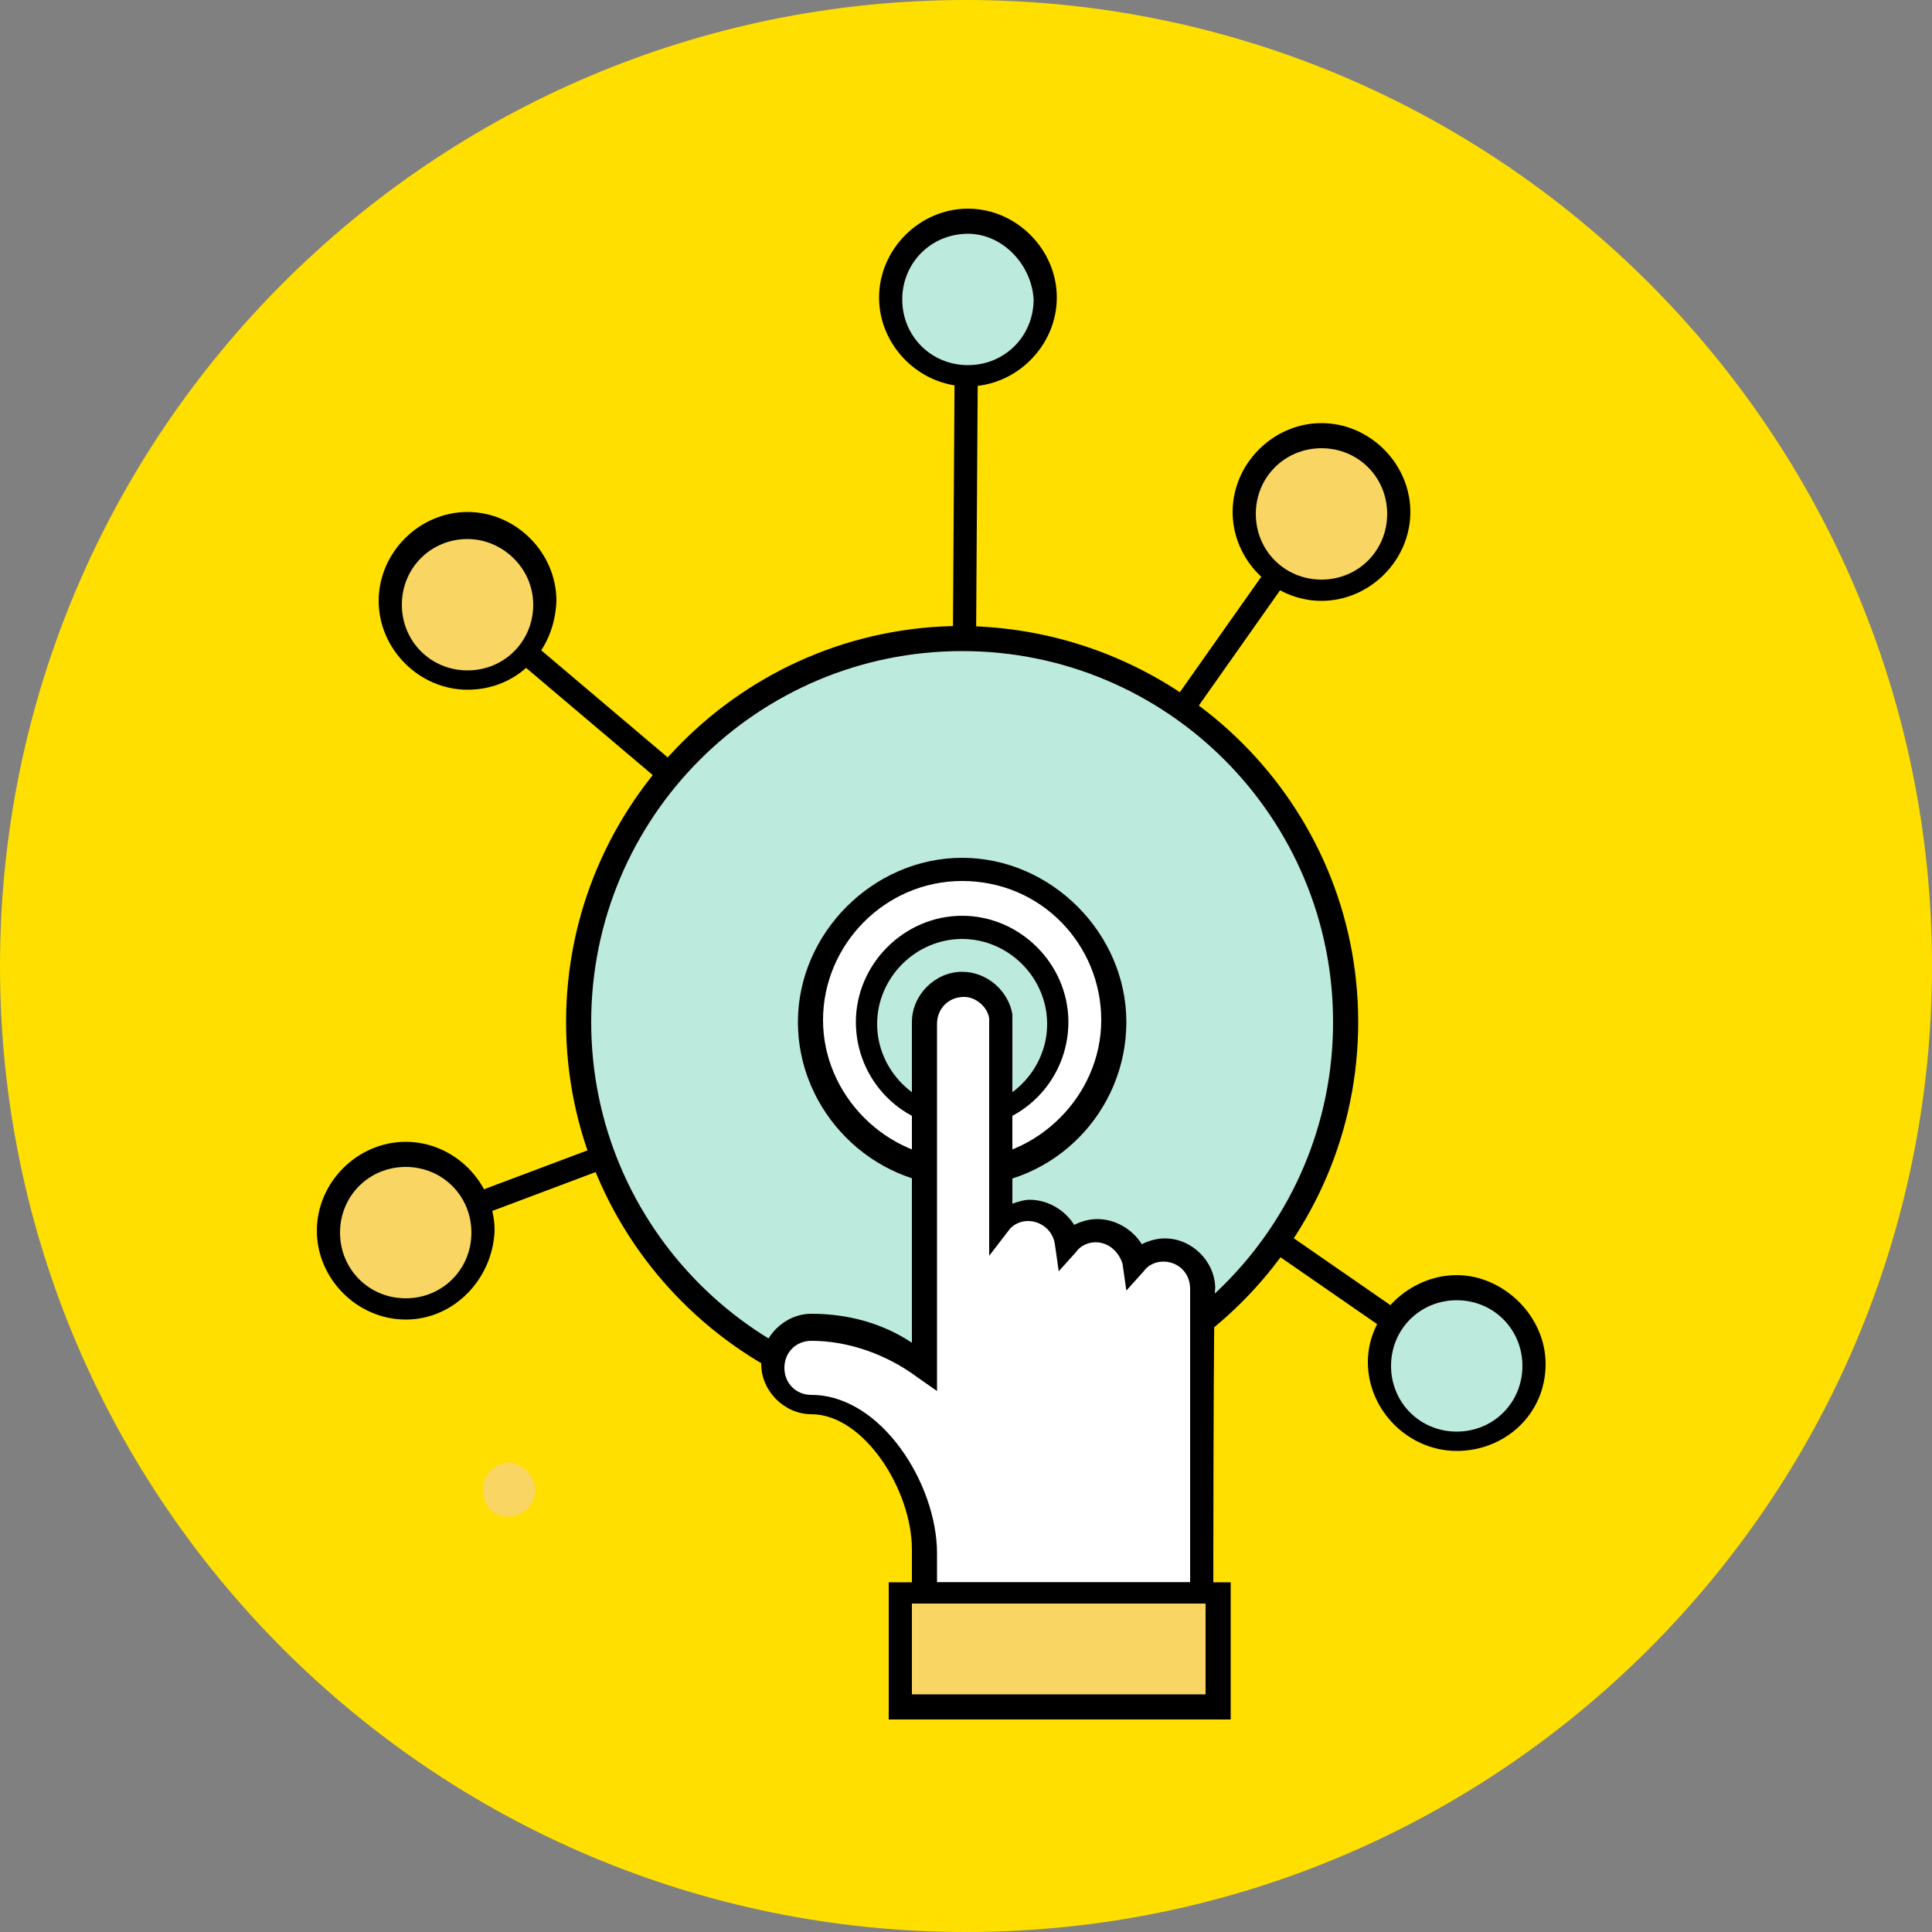
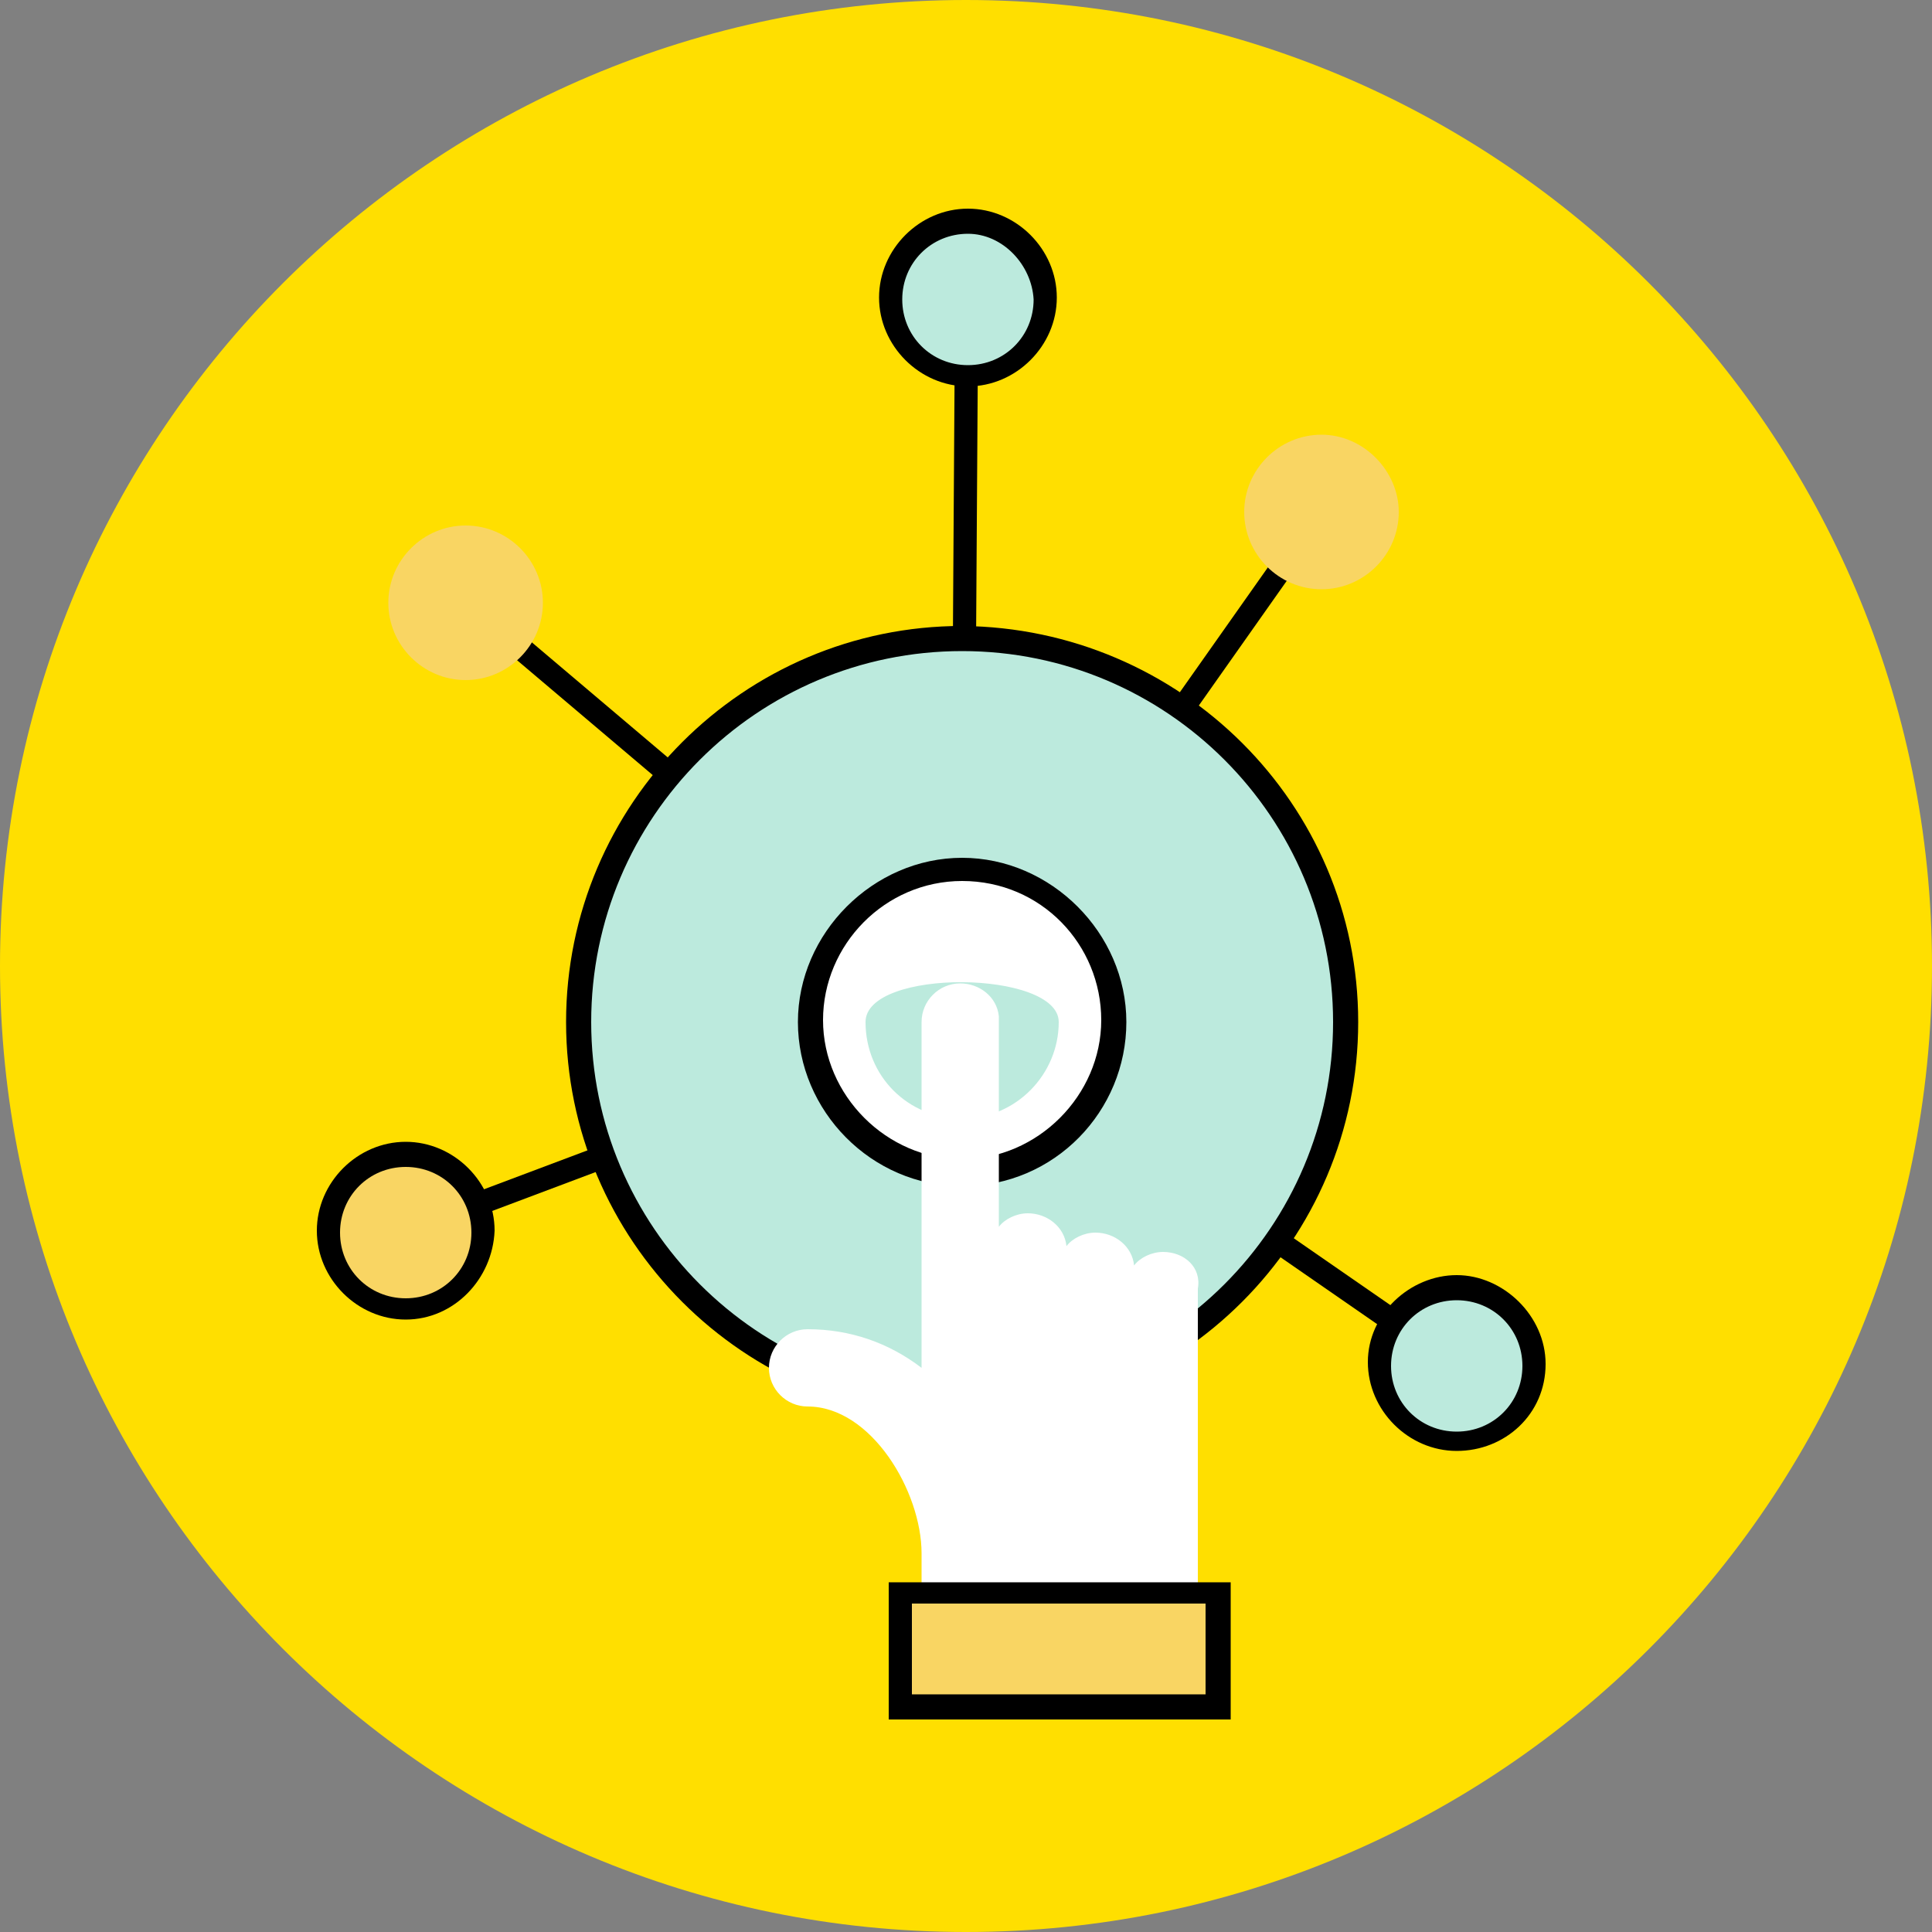
<svg xmlns="http://www.w3.org/2000/svg" version="1.1" id="Layer_1" x="0px" y="0px" width="100px" height="100px" viewBox="0 0 100 100" style="enable-background:new 0 0 100 100;" xml:space="preserve">
  <rect x="0" y="0" width="100" height="100" fill="#808080" stroke="none" />
  <style type="text/css">
	.st0{fill:#FFDF00;}
	.st1{fill:#BCEADD;}
	.st2{fill:#FFFFFF;}
	.st3{fill:#F9D563;}
</style>
  <g>
    <path class="st0" d="M50,100c27.6,0,50-22.4,50-50S77.6,0,50,0S0,22.4,0,50S22.4,100,50,100" />
  </g>
  <rect x="36.4" y="25.2" transform="matrix(0.646 -0.763 0.763 0.646 -18.979 43.127)" width="1.2" height="33.6" />
  <rect x="43" y="39.1" transform="matrix(0.576 -0.817 0.817 0.576 -7.417 65.138)" width="32.3" height="1.2" />
  <rect x="31.2" y="33.6" transform="matrix(6.430119e-03 -1 1 6.430119e-03 15.393 83.928)" width="37.4" height="1.2" />
  <rect x="62" y="46.2" transform="matrix(0.569 -0.822 0.822 0.569 -23.854 78.068)" width="1.2" height="31.2" />
  <rect x="20" y="57.7" transform="matrix(0.936 -0.352 0.352 0.936 -18.272 16.204)" width="30.8" height="1.2" />
  <g>
    <path class="st1" d="M69.7,52.9c0,11-8.9,19.8-19.8,19.8c-11,0-19.8-8.9-19.8-19.8S39,33.1,49.9,33.1S69.7,42,69.7,52.9" />
    <path d="M49.8,33.7c-10.6,0-19.2,8.6-19.2,19.2s8.6,19.2,19.2,19.2S69,63.5,69,52.9S60.4,33.7,49.8,33.7 M49.8,73.4   c-11.3,0-20.5-9.2-20.5-20.5s9.2-20.5,20.5-20.5c11.3,0.1,20.5,9.2,20.5,20.5S61.1,73.4,49.8,73.4" />
    <path class="st2" d="M57.7,52.9c0,4.4-3.6,7.9-7.9,7.9s-7.9-3.6-7.9-7.9s3.6-7.9,7.9-7.9S57.7,48.5,57.7,52.9" />
    <path d="M49.8,45.6c-4,0-7.2,3.3-7.2,7.2s3.3,7.2,7.2,7.2s7.2-3.3,7.2-7.2S53.9,45.6,49.8,45.6 M49.8,61.4c-4.7,0-8.5-3.9-8.5-8.5   s3.9-8.5,8.5-8.5s8.5,3.9,8.5,8.5S54.6,61.4,49.8,61.4" />
-     <path class="st1" d="M54.8,52.9c0,2.7-2.2,5-5,5s-5-2.2-5-5c0-2.7,2.2-5,5-5S54.8,50.2,54.8,52.9" />
-     <path d="M49.8,48.6c-2.4,0-4.4,2-4.4,4.4c0,2.4,2,4.4,4.4,4.4s4.4-2,4.4-4.4C54.2,50.6,52.2,48.6,49.8,48.6 M49.8,58.4   c-3.1,0-5.5-2.5-5.5-5.5s2.5-5.5,5.5-5.5s5.5,2.5,5.5,5.5C55.3,55.9,52.9,58.4,49.8,58.4" />
+     <path class="st1" d="M54.8,52.9c0,2.7-2.2,5-5,5s-5-2.2-5-5S54.8,50.2,54.8,52.9" />
    <path class="st2" d="M60.2,64.8c-0.6,0-1.2,0.3-1.5,0.7c-0.1-1-1-1.7-2-1.7c-0.6,0-1.2,0.3-1.5,0.7c-0.1-1-1-1.7-2-1.7   c-0.6,0-1.2,0.3-1.5,0.7V52.6c-0.1-1-1-1.7-2-1.7c-1.1,0-2,0.9-2,2v9.9v2.1v1.9v4c-1.7-1.3-3.7-2-5.9-2c-1.1,0-2,0.9-2,2   c0,1.1,0.9,2,2,2c3.3,0,5.9,4.4,5.9,7.6v2.2h14.3v-7.9v-5v-1.5v-1.5C62.2,65.6,61.3,64.8,60.2,64.8" />
-     <path d="M48.5,81.9h13.1V66.7c0-0.8-0.6-1.4-1.4-1.4c-0.4,0-0.8,0.2-1,0.5l-0.9,1l-0.2-1.4c-0.2-0.6-0.7-1.1-1.4-1.1   c-0.4,0-0.8,0.2-1,0.5l-0.9,1l-0.2-1.4c-0.1-0.7-0.7-1.2-1.4-1.2c-0.4,0-0.8,0.2-1,0.5L51.2,65V52.7c-0.1-0.6-0.7-1.1-1.3-1.1   c-0.8,0-1.4,0.6-1.4,1.4v19l-1-0.7c-1.6-1.2-3.6-1.9-5.5-1.9c-0.8,0-1.4,0.6-1.4,1.4c0,0.8,0.6,1.4,1.4,1.4c3.6,0,6.5,4.6,6.5,8.2   C48.5,80.4,48.5,81.9,48.5,81.9z M62.8,83.1H47.2v-2.9c0-3.1-2.5-7-5.2-7c-1.4,0-2.6-1.2-2.6-2.6S40.6,68,42,68   c1.9,0,3.7,0.5,5.2,1.5V52.9c0-1.4,1.2-2.6,2.6-2.6c1.3,0,2.4,1,2.6,2.2v0.1v9.7c0.3-0.1,0.6-0.2,0.9-0.2c0.9,0,1.8,0.5,2.3,1.3   c0.4-0.2,0.8-0.3,1.2-0.3c0.9,0,1.8,0.5,2.3,1.3c0.4-0.2,0.8-0.3,1.2-0.3c1.4,0,2.6,1.2,2.6,2.6C62.8,66.6,62.8,83.1,62.8,83.1z" />
    <path class="st3" d="M72.4,26.5c0,2.2-1.8,4-4,4s-4-1.8-4-4s1.8-4,4-4S72.4,24.4,72.4,26.5" />
-     <path d="M68.4,23.2c-1.9,0-3.4,1.5-3.4,3.4s1.5,3.4,3.4,3.4s3.4-1.5,3.4-3.4S70.3,23.2,68.4,23.2 M68.4,31.1   c-2.5,0-4.6-2.1-4.6-4.6s2.1-4.6,4.6-4.6s4.6,2.1,4.6,4.6S70.9,31.1,68.4,31.1" />
    <path class="st1" d="M79.4,70.6c0,2.2-1.8,4-4,4s-4-1.8-4-4s1.8-4,4-4S79.4,68.4,79.4,70.6" />
    <path d="M75.4,67.3c-1.9,0-3.4,1.5-3.4,3.4s1.5,3.4,3.4,3.4s3.4-1.5,3.4-3.4S77.3,67.3,75.4,67.3 M75.4,75.1   c-2.5,0-4.6-2.1-4.6-4.6S73,66,75.4,66s4.6,2.1,4.6,4.6C80,73.2,77.9,75.1,75.4,75.1" />
    <path class="st3" d="M28.1,31.2c0,2.2-1.8,4-4,4s-4-1.8-4-4s1.8-4,4-4S28.1,29,28.1,31.2" />
-     <path d="M24.2,27.9c-1.9,0-3.4,1.5-3.4,3.4s1.5,3.4,3.4,3.4s3.4-1.5,3.4-3.4S26,27.9,24.2,27.9 M24.2,35.7c-2.5,0-4.6-2.1-4.6-4.6   c0-2.5,2.1-4.6,4.6-4.6s4.6,2.1,4.6,4.6C28.7,33.8,26.7,35.7,24.2,35.7" />
    <path class="st1" d="M54.1,15.4c0,2.2-1.8,4-4,4c-2.2,0-4-1.8-4-4s1.8-4,4-4C52.3,11.5,54.1,13.3,54.1,15.4" />
    <path d="M50.1,12.1c-1.9,0-3.4,1.5-3.4,3.4c0,1.9,1.5,3.4,3.4,3.4c1.9,0,3.4-1.5,3.4-3.4C53.4,13.7,51.9,12.1,50.1,12.1 M50.1,20   c-2.5,0-4.6-2.1-4.6-4.6s2.1-4.6,4.6-4.6c2.5,0,4.6,2.1,4.6,4.6C54.7,17.9,52.6,20,50.1,20" />
    <path class="st3" d="M25,63.8c0,2.2-1.8,4-4,4s-4-1.8-4-4c0-2.2,1.8-4,4-4S25,61.6,25,63.8" />
    <path d="M21,60.4c-1.9,0-3.4,1.5-3.4,3.4s1.5,3.4,3.4,3.4c1.9,0,3.4-1.5,3.4-3.4S22.9,60.4,21,60.4 M21,68.3   c-2.5,0-4.6-2.1-4.6-4.6c0-2.5,2.1-4.6,4.6-4.6s4.6,2.1,4.6,4.6C25.5,66.2,23.5,68.3,21,68.3" />
  </g>
  <rect x="46.6" y="82.5" class="st3" width="16.5" height="5.9" />
  <path d="M47.2,87.7h15.2v-4.7H47.2V87.7z M63.8,89H46v-7.1h17.7V89z" />
  <g>
-     <path class="st3" d="M27.7,77.1c0,0.8-0.6,1.4-1.4,1.4S25,77.9,25,77.1s0.6-1.4,1.4-1.4C27.1,75.8,27.7,76.4,27.7,77.1" />
-   </g>
+     </g>
</svg>